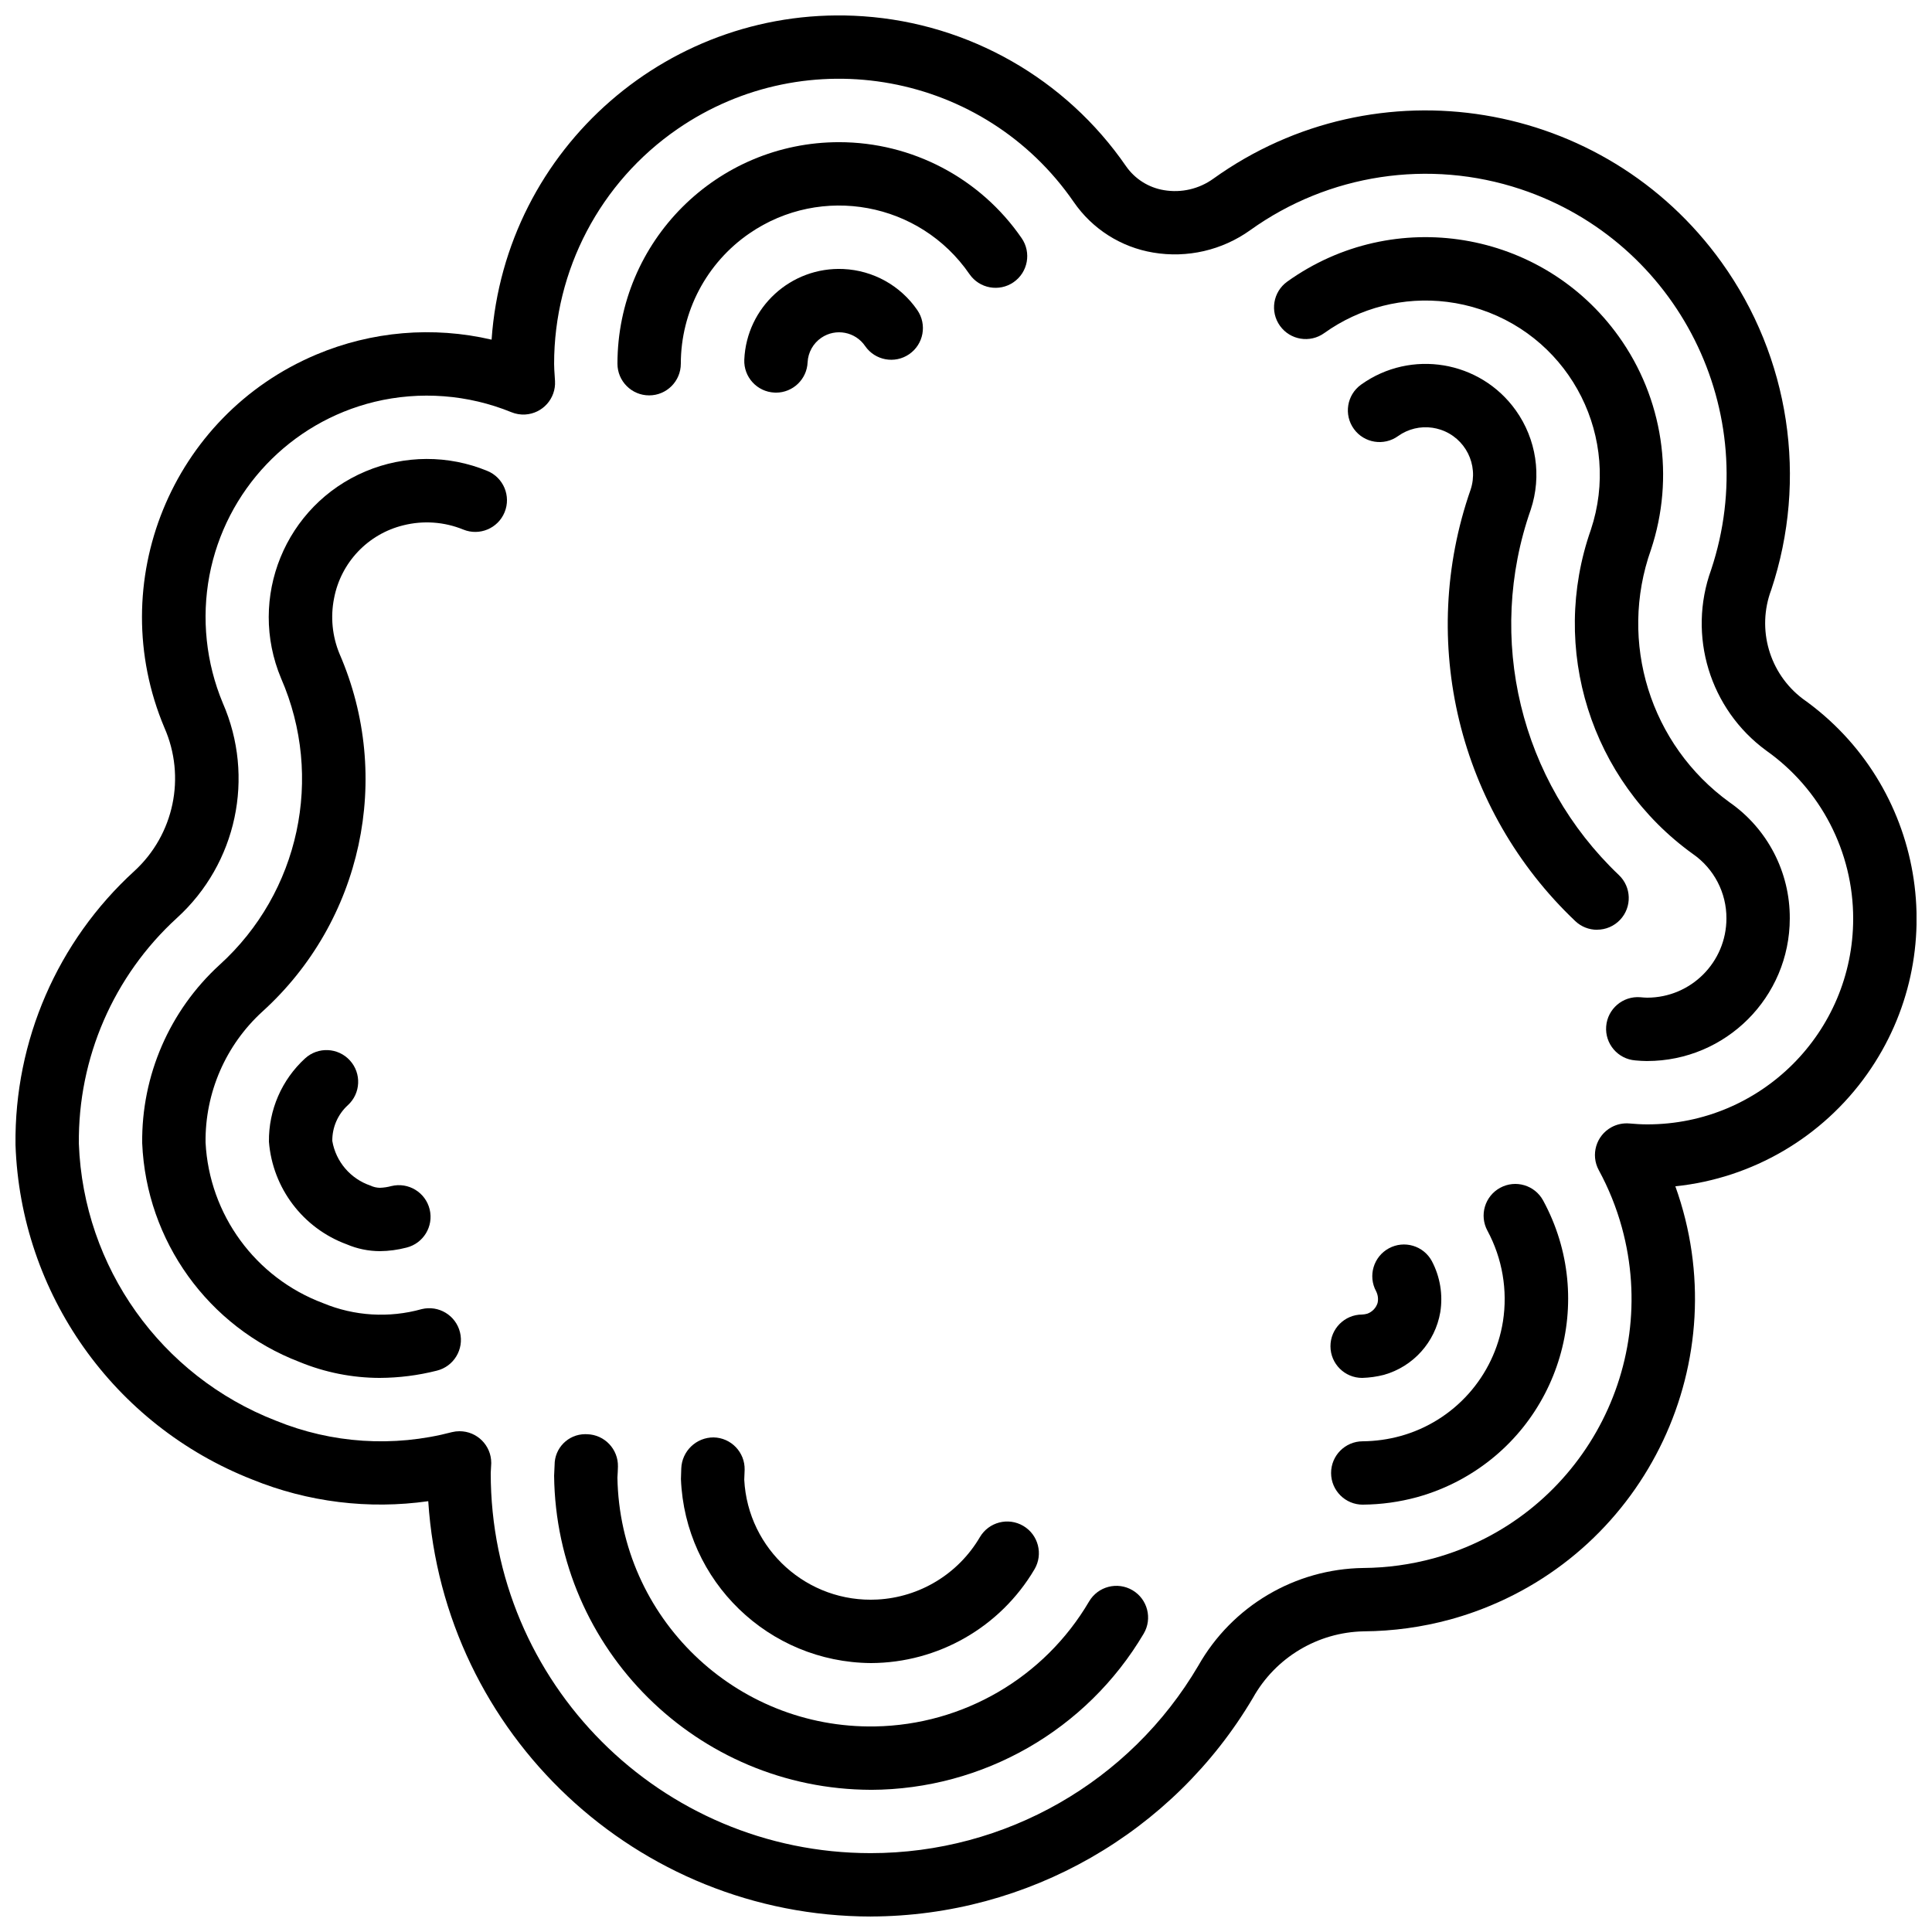
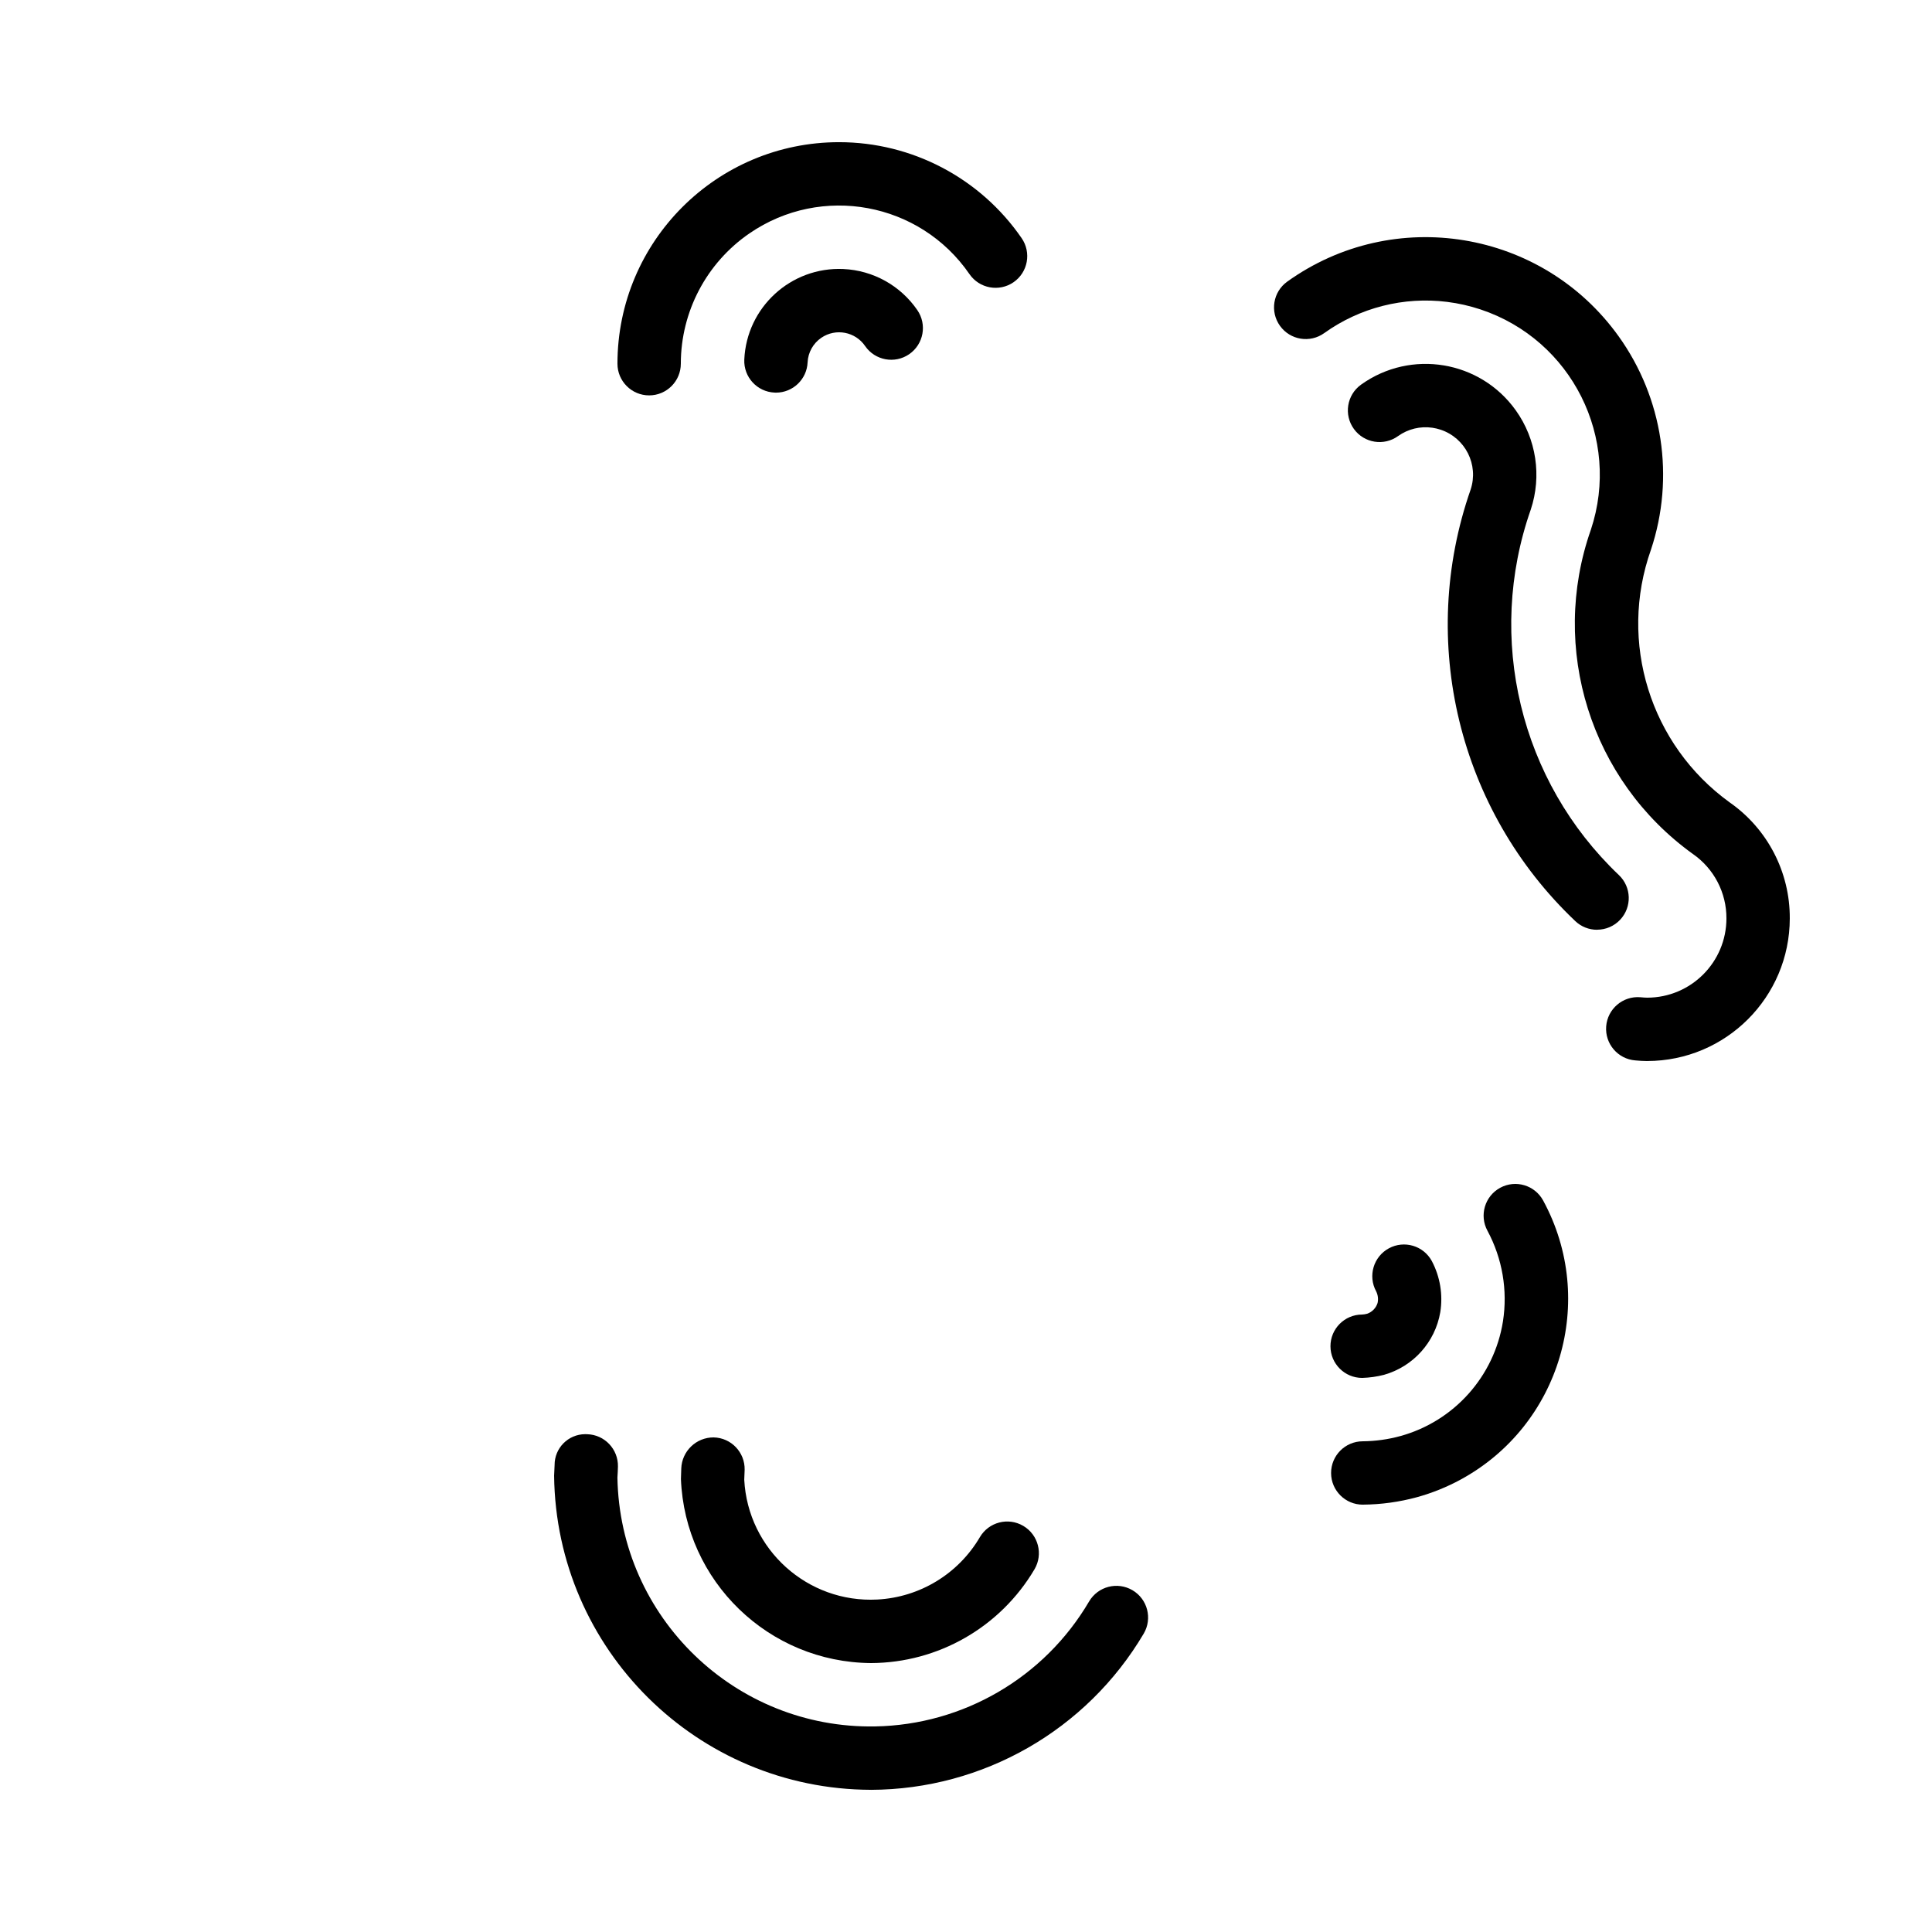
<svg xmlns="http://www.w3.org/2000/svg" width="800px" height="800px" version="1.1" viewBox="144 144 512 512">
  <defs>
    <clipPath id="a">
-       <path d="m148.09 148.09h503.81v503.81h-503.81z" />
-     </clipPath>
+       </clipPath>
  </defs>
  <g clip-path="url(#a)">
    <path d="m374.81 651.9c-61.992-0.074-113.3-48.211-117.32-110.07-15.785 2.242-31.883 0.258-46.652-5.746-36.73-14.418-61.383-49.281-62.73-88.715-0.32-27.551 11.129-53.93 31.477-72.508 10.535-9.652 13.746-24.945 7.981-38.02-16.184-38.426 1.844-82.695 40.27-98.879 14.676-6.184 30.934-7.562 46.441-3.949 3.535-50.863 47.637-89.234 98.5-85.699 28.047 1.949 53.68 16.574 69.629 39.727 2.359 3.394 5.992 5.688 10.074 6.356 4.582 0.777 9.281-0.316 13.055-3.031 43.32-31.078 103.63-21.156 134.71 22.164 18.043 25.148 22.934 57.418 13.152 86.781-3.918 10.41-0.527 22.156 8.34 28.871 32.176 22.727 39.836 67.238 17.109 99.414-11.867 16.797-30.402 27.656-50.859 29.789 16.445 45.828-7.371 96.309-53.199 112.75-2.129 0.762-4.281 1.445-6.461 2.043-7.469 2.035-15.172 3.09-22.914 3.144-12.227 0.238-23.406 6.953-29.367 17.629-21.168 35.805-59.629 57.82-101.23 57.941zm-109.02-128.61c4.637 0 8.395 3.758 8.395 8.395 0 0.066 0 0.129-0.004 0.195l-0.133 2.461c-0.035 55.617 45.023 100.73 100.64 100.76 35.719 0.02 68.773-18.879 86.875-49.672 8.945-15.797 25.602-25.656 43.754-25.898 6.289-0.047 12.543-0.91 18.609-2.562 37.988-10.438 60.324-49.695 49.887-87.684-1.449-5.277-3.504-10.371-6.117-15.18-2.215-4.074-0.703-9.172 3.371-11.387 1.445-0.785 3.09-1.129 4.731-0.988 1.566 0.137 3.141 0.242 4.731 0.242 30.121 0.023 54.559-24.375 54.582-54.492 0.016-17.73-8.594-34.363-23.074-44.59-14.945-10.965-20.879-30.465-14.57-47.895 13.91-41.789-8.688-86.941-50.477-100.86-24.246-8.07-50.895-4.035-71.664 10.859-7.441 5.332-16.703 7.469-25.727 5.941-8.531-1.426-16.117-6.246-21.023-13.367-23.656-34.355-70.684-43.027-105.04-19.371-20.48 14.102-32.707 37.383-32.691 62.25 0 1.047 0.078 2.07 0.148 3.098l0.09 1.43c0.27 4.629-3.266 8.602-7.894 8.875-1.254 0.074-2.508-0.137-3.672-0.613-11.504-4.691-24.191-5.652-36.273-2.746-22.348 5.441-39.453 23.441-43.746 46.035-2.137 11.367-0.906 23.109 3.543 33.785 8.582 19.621 3.699 42.527-12.137 56.945-16.809 15.348-26.266 37.137-26.004 59.898 1.223 32.668 21.734 61.488 52.203 73.34 14.816 6.051 31.203 7.113 46.68 3.035 0.656-0.16 1.332-0.242 2.008-0.242z" />
  </g>
-   <path d="m244.66 475.57c-3.016-0.012-6-0.625-8.773-1.809-11.594-4.266-19.645-14.887-20.617-27.199-0.094-8.391 3.394-16.422 9.586-22.082 3.426-3.129 8.738-2.887 11.867 0.543 3.129 3.426 2.887 8.738-0.543 11.867-2.66 2.43-4.156 5.875-4.117 9.477 0.945 5.492 4.816 10.027 10.094 11.82 0.785 0.375 1.637 0.578 2.504 0.594 1.035-0.035 2.062-0.188 3.062-0.461 4.508-1.094 9.047 1.672 10.141 6.176 1.09 4.492-1.656 9.023-6.148 10.133-2.305 0.602-4.676 0.918-7.055 0.941z" />
  <path d="m374.81 584.73c-27.117-0.199-49.293-21.672-50.355-48.77l0.09-2.812c0.176-4.602 3.969-8.238 8.574-8.219 4.637 0.098 8.316 3.938 8.219 8.574-0.02 0.875-0.059 1.734-0.105 2.652 0.977 18.504 16.77 32.715 35.273 31.738 11.262-0.594 21.473-6.809 27.176-16.539 2.352-3.996 7.5-5.328 11.496-2.977 3.996 2.352 5.328 7.5 2.977 11.496-9.055 15.348-25.523 24.793-43.344 24.859z" />
  <path d="m505 509.16c-4.637 0.008-8.402-3.742-8.414-8.379-0.008-4.637 3.742-8.402 8.379-8.414 0.469-0.02 0.938-0.094 1.391-0.227 1.297-0.469 2.301-1.512 2.715-2.828 0.238-1.047 0.102-2.144-0.383-3.106-2.211-4.074-0.703-9.172 3.375-11.387 4.074-2.211 9.172-0.703 11.387 3.375 2.195 4.156 2.981 8.91 2.238 13.551-1.359 7.953-7.172 14.414-14.938 16.605-1.883 0.484-3.812 0.754-5.754 0.809z" />
  <path d="m567.24 390.4c-2.144 0.004-4.207-0.816-5.766-2.293-30.941-29.34-41.801-74.098-27.742-114.36 2.184-6.586-1.387-13.695-7.973-15.879-0.695-0.23-1.41-0.398-2.137-0.508-3.199-0.473-6.461 0.312-9.094 2.188-3.754 2.723-9.004 1.891-11.727-1.863-2.723-3.754-1.891-9.004 1.863-11.727 0.023-0.016 0.043-0.031 0.066-0.047 13.195-9.426 31.535-6.375 40.961 6.82 5.457 7.637 6.934 17.418 3.977 26.324-11.949 34.059-2.816 71.957 23.336 96.828 3.371 3.18 3.527 8.496 0.348 11.867-1.586 1.684-3.797 2.637-6.113 2.633z" />
  <path d="m349.64 248.05-0.367-0.008c-4.633-0.199-8.227-4.113-8.027-8.742v-0.004c0.617-13.875 12.363-24.621 26.238-24.004 7.883 0.352 15.145 4.379 19.613 10.887 2.633 3.816 1.672 9.047-2.144 11.68-3.816 2.633-9.047 1.672-11.68-2.144-2.594-3.812-7.789-4.801-11.605-2.207-2.172 1.477-3.519 3.887-3.644 6.512-0.191 4.488-3.887 8.031-8.379 8.035z" />
-   <path d="m244.66 509.16c-7.309-0.012-14.547-1.449-21.305-4.234-24.199-9.289-40.57-32.059-41.672-57.953-0.207-17.969 7.262-35.176 20.527-47.297 21.141-19.176 27.695-49.695 16.297-75.863-8.977-21.344 1.047-45.926 22.391-54.906 10.301-4.332 21.91-4.375 32.242-0.113 4.289 1.758 6.344 6.664 4.582 10.957-1.758 4.289-6.664 6.344-10.957 4.582-5.035-2.055-10.594-2.445-15.867-1.125-9.391 2.293-16.574 9.867-18.371 19.363-0.98 4.941-0.473 10.062 1.457 14.719 14.211 32.711 5.984 70.844-20.449 94.789-9.734 8.891-15.211 21.508-15.059 34.691 0.98 19.125 13.211 35.848 31.145 42.574 8.285 3.441 17.484 4 26.125 1.586 4.504-1.105 9.051 1.645 10.16 6.148 1.105 4.504-1.645 9.051-6.148 10.16-4.934 1.25-10.004 1.895-15.098 1.918z" />
  <path d="m374.81 618.32c-46.035-0.129-83.438-37.203-83.965-83.238 0.07-1.43 0.105-2.121 0.129-2.82-0.031-4.492 3.586-8.16 8.078-8.191 0.176 0 0.352 0.004 0.527 0.012 4.633 0.113 8.293 3.965 8.18 8.598v0.012c-0.02 0.914-0.066 1.816-0.137 2.875 0.641 37.066 31.211 66.598 68.281 65.953 23.387-0.406 44.875-12.953 56.719-33.121 2.356-3.996 7.504-5.328 11.5-2.973s5.328 7.504 2.973 11.5c-15.117 25.574-42.578 41.301-72.289 41.398z" />
  <path d="m505.17 542.75c-4.637 0.012-8.406-3.738-8.418-8.375-0.012-4.637 3.738-8.406 8.375-8.418 3.387-0.031 6.75-0.496 10.016-1.395 14.219-3.934 24.832-15.809 27.156-30.379 1.285-8.238-0.156-16.672-4.106-24.02-2.215-4.074-0.707-9.172 3.367-11.387 4.074-2.215 9.172-0.707 11.387 3.367 14.383 26.473 4.582 59.59-21.887 73.973-3.656 1.984-7.527 3.547-11.535 4.652-4.668 1.273-9.48 1.938-14.316 1.977z" />
  <path d="m580.53 425.19c-1.059 0-2.117-0.082-3.164-0.172-4.621-0.363-8.074-4.406-7.711-9.031 0.363-4.621 4.406-8.074 9.031-7.711 0.695 0.059 1.27 0.117 1.844 0.117 11.59-0.012 20.98-9.402 20.992-20.992 0.035-6.805-3.285-13.191-8.871-17.074-27.094-19.473-38.109-54.473-27.051-85.953 8.043-24.195-5.051-50.328-29.246-58.371-2.875-0.953-5.832-1.625-8.84-2-11.516-1.441-23.148 1.512-32.578 8.273-3.766 2.707-9.016 1.848-11.723-1.918-2.707-3.766-1.852-9.012 1.914-11.719 28.254-20.254 67.578-13.77 87.832 14.488 11.75 16.395 14.934 37.426 8.562 56.562-8.68 24.457-0.203 51.707 20.82 66.926 10.066 7.008 16.039 18.52 15.973 30.785-0.023 20.859-16.926 37.762-37.785 37.785z" />
  <path d="m316.03 248.78c-4.637 0-8.398-3.758-8.398-8.398 0.016-32.438 26.324-58.719 58.762-58.703 19.32 0.008 37.398 9.52 48.352 25.434 2.633 3.816 1.672 9.047-2.144 11.68-3.816 2.633-9.047 1.672-11.68-2.144-13.125-19.086-39.234-23.918-58.32-10.793-11.371 7.82-18.168 20.73-18.176 34.527 0 4.637-3.758 8.398-8.398 8.398z" />
</svg>